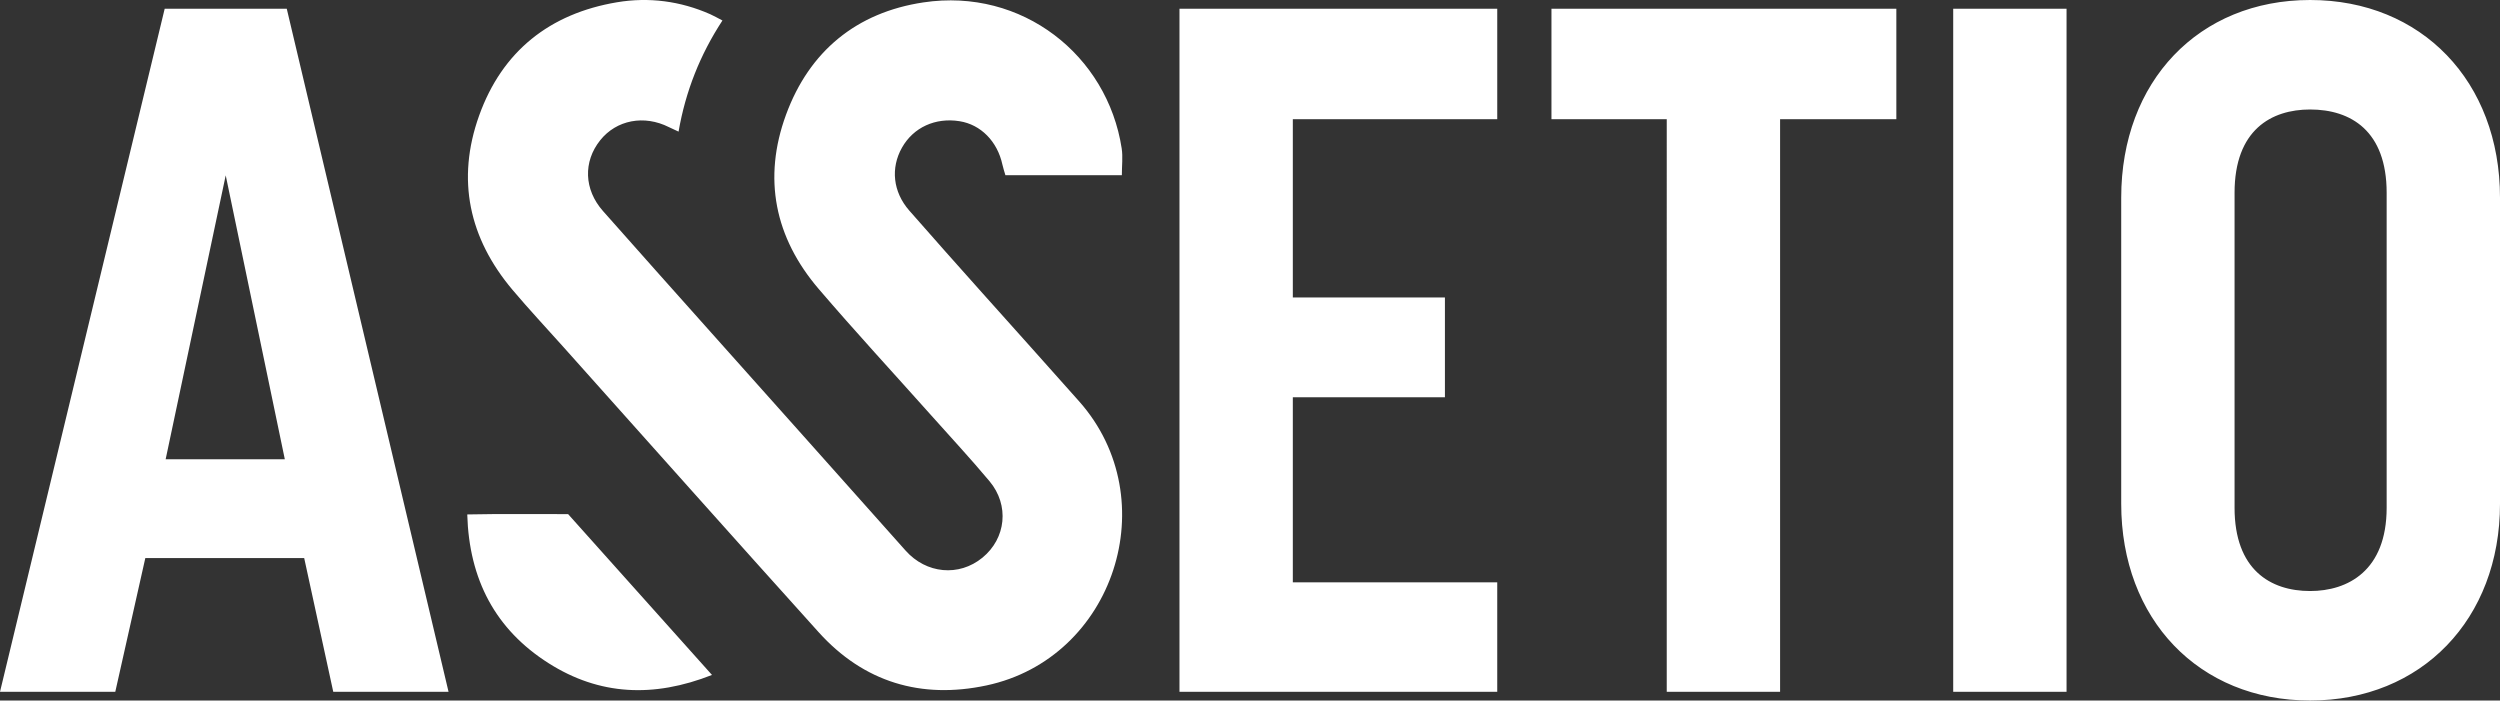
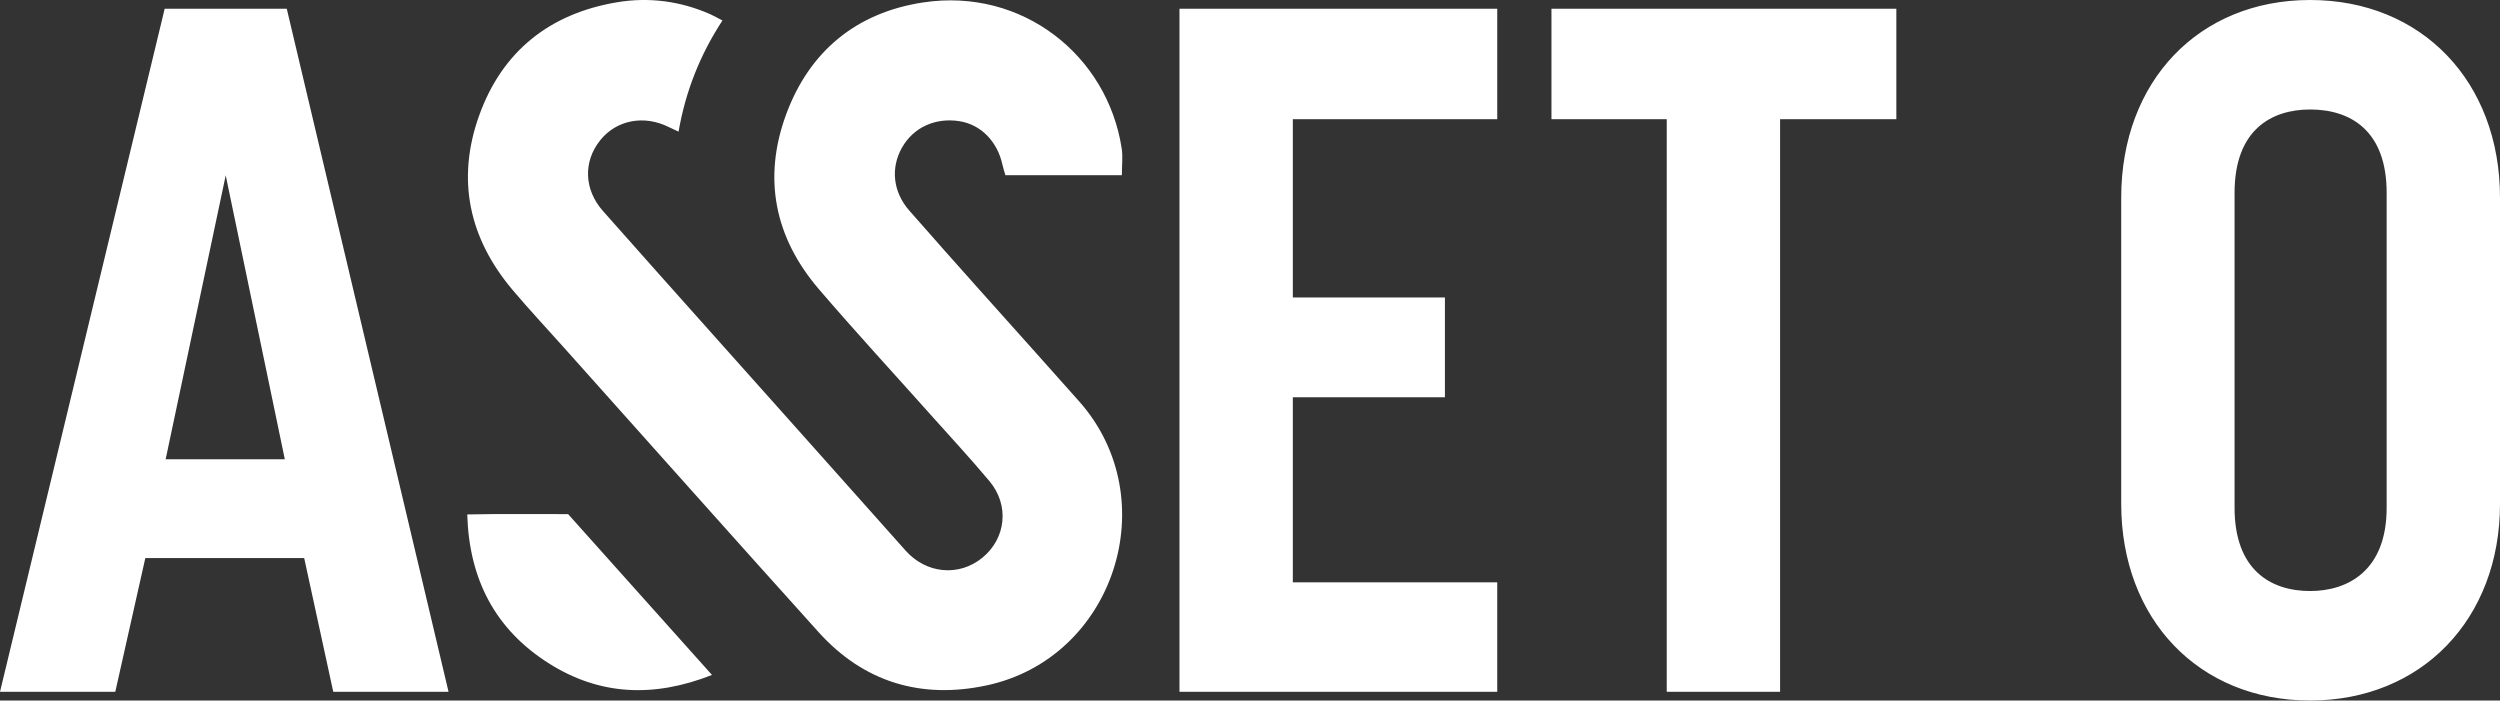
<svg xmlns="http://www.w3.org/2000/svg" viewBox="0 0 1920 538" fill="#FFF">
  <rect x="0" y="0" width="1920" height="538" fill="#333333" stroke="none" />
-   <path d="M554.84 15.74c-3.85-1.99-6.51-3.55-9.31-4.79C522.56.79 498.29-2.36 473.87 1.74c-51.62 8.67-88.21 37.55-105.93 87.11-17.53 49.05-7.79 94.09 25.71 133.8 12.55 14.87 25.87 29.1 38.84 43.61 65.36 73.09 130.51 146.37 196.16 219.2 34.77 38.58 78.83 51.62 128.96 40.95 98.13-20.89 137.75-142.88 71.34-217.98-24.62-27.84-49.56-55.41-74.29-83.15-18.85-21.14-37.72-42.26-56.36-63.59-12.52-14.32-14.43-32.63-5.59-48.29 8.78-15.56 25.62-23.29 44.26-20.31 16.31 2.6 29.02 15.52 32.87 33.3.59 2.7 1.49 5.33 2.31 8.18h89.43c0-7.4.86-14.15-.13-20.61C850.48 42.47 785.09-9.54 709.2 1.84c-51.39 7.7-87.62 37.45-105.52 86.22-17.92 48.82-8.76 94.34 25.08 133.86 28.08 32.8 57.39 64.54 86.14 96.77 15.08 16.91 30.51 33.51 45.04 50.88 15.44 18.45 12.7 43.87-5.42 58.72-18.08 14.82-43.22 12.33-58.99-5.4-49.63-55.8-99.43-111.47-149.14-167.21-27.81-31.18-55.66-62.33-83.32-93.63-14.6-16.52-15.25-37.89-2.12-54.32 12.49-15.63 33.76-19.69 52.78-10.09 2.14 1.08 4.35 2.03 7.41 3.45 5.37-30.9 16.44-58.94 33.7-85.35zm-8.03 502.62c-37.9-42.37-74.17-82.91-110.5-123.52-25.86.08-51.15-.32-77.46.25 1.43 50.1 21.7 88.37 62.48 114.26 38.93 24.71 80.53 26.73 125.48 9.01zM126.48 6.7h93.75l124.25 524.6h-88.54l-22.32-102.69H111.6L88.54 531.3H0Zm92.26 346.01-45.39-218.03-46.13 218.03ZM905.84 6.7h244.04v84.83H992.89v136.92h116.81v76.64H992.89v142.13h156.99v84.09H905.84Zm374.22 84.83h-88.54V6.7h264.87v84.83h-89.28V531.3h-87.05zm220-84.83h87.05v524.6h-87.05zm129.03 380.24V151.8c0-89.3 59.52-151.8 145.08-151.8S1920 62.51 1920 151.8v235.14c0 88.55-60.27 151.06-145.83 151.06s-145.08-62.51-145.08-151.06zm203.86 2.98V148.08c0-47.62-27.53-63.99-58.78-63.99-29.76 0-58.03 15.63-58.03 63.99v241.84c0 47.62 27.53 63.99 58.03 63.99 29.02 0 58.78-15.62 58.78-63.99z" />
+   <path d="M554.84 15.74c-3.85-1.99-6.51-3.55-9.31-4.79C522.56.79 498.29-2.36 473.87 1.74c-51.62 8.67-88.21 37.55-105.93 87.11-17.53 49.05-7.79 94.09 25.71 133.8 12.55 14.87 25.87 29.1 38.84 43.61 65.36 73.09 130.51 146.37 196.16 219.2 34.77 38.58 78.83 51.62 128.96 40.95 98.13-20.89 137.75-142.88 71.34-217.98-24.62-27.84-49.56-55.41-74.29-83.15-18.85-21.14-37.72-42.26-56.36-63.59-12.52-14.32-14.43-32.63-5.59-48.29 8.78-15.56 25.62-23.29 44.26-20.31 16.31 2.6 29.02 15.52 32.87 33.3.59 2.7 1.49 5.33 2.31 8.18h89.43c0-7.4.86-14.15-.13-20.61C850.48 42.47 785.09-9.54 709.2 1.84c-51.39 7.7-87.62 37.45-105.52 86.22-17.92 48.82-8.76 94.34 25.08 133.86 28.08 32.8 57.39 64.54 86.14 96.77 15.08 16.91 30.51 33.51 45.04 50.88 15.44 18.45 12.7 43.87-5.42 58.72-18.08 14.82-43.22 12.33-58.99-5.4-49.63-55.8-99.43-111.47-149.14-167.21-27.81-31.18-55.66-62.33-83.32-93.63-14.6-16.52-15.25-37.89-2.12-54.32 12.49-15.63 33.76-19.69 52.78-10.09 2.14 1.08 4.35 2.03 7.41 3.45 5.37-30.9 16.44-58.94 33.7-85.35zm-8.03 502.62c-37.9-42.37-74.17-82.91-110.5-123.52-25.86.08-51.15-.32-77.46.25 1.43 50.1 21.7 88.37 62.48 114.26 38.93 24.71 80.53 26.73 125.48 9.01zM126.48 6.7h93.75l124.25 524.6h-88.54l-22.32-102.69H111.6L88.54 531.3H0Zm92.26 346.01-45.39-218.03-46.13 218.03ZM905.84 6.7h244.04v84.83H992.89v136.92h116.81v76.64H992.89v142.13h156.99v84.09H905.84Zm374.22 84.83h-88.54V6.7h264.87v84.83h-89.28V531.3h-87.05zm220-84.83h87.05h-87.05zm129.03 380.24V151.8c0-89.3 59.52-151.8 145.08-151.8S1920 62.51 1920 151.8v235.14c0 88.55-60.27 151.06-145.83 151.06s-145.08-62.51-145.08-151.06zm203.86 2.98V148.08c0-47.62-27.53-63.99-58.78-63.99-29.76 0-58.03 15.63-58.03 63.99v241.84c0 47.62 27.53 63.99 58.03 63.99 29.02 0 58.78-15.62 58.78-63.99z" />
</svg>